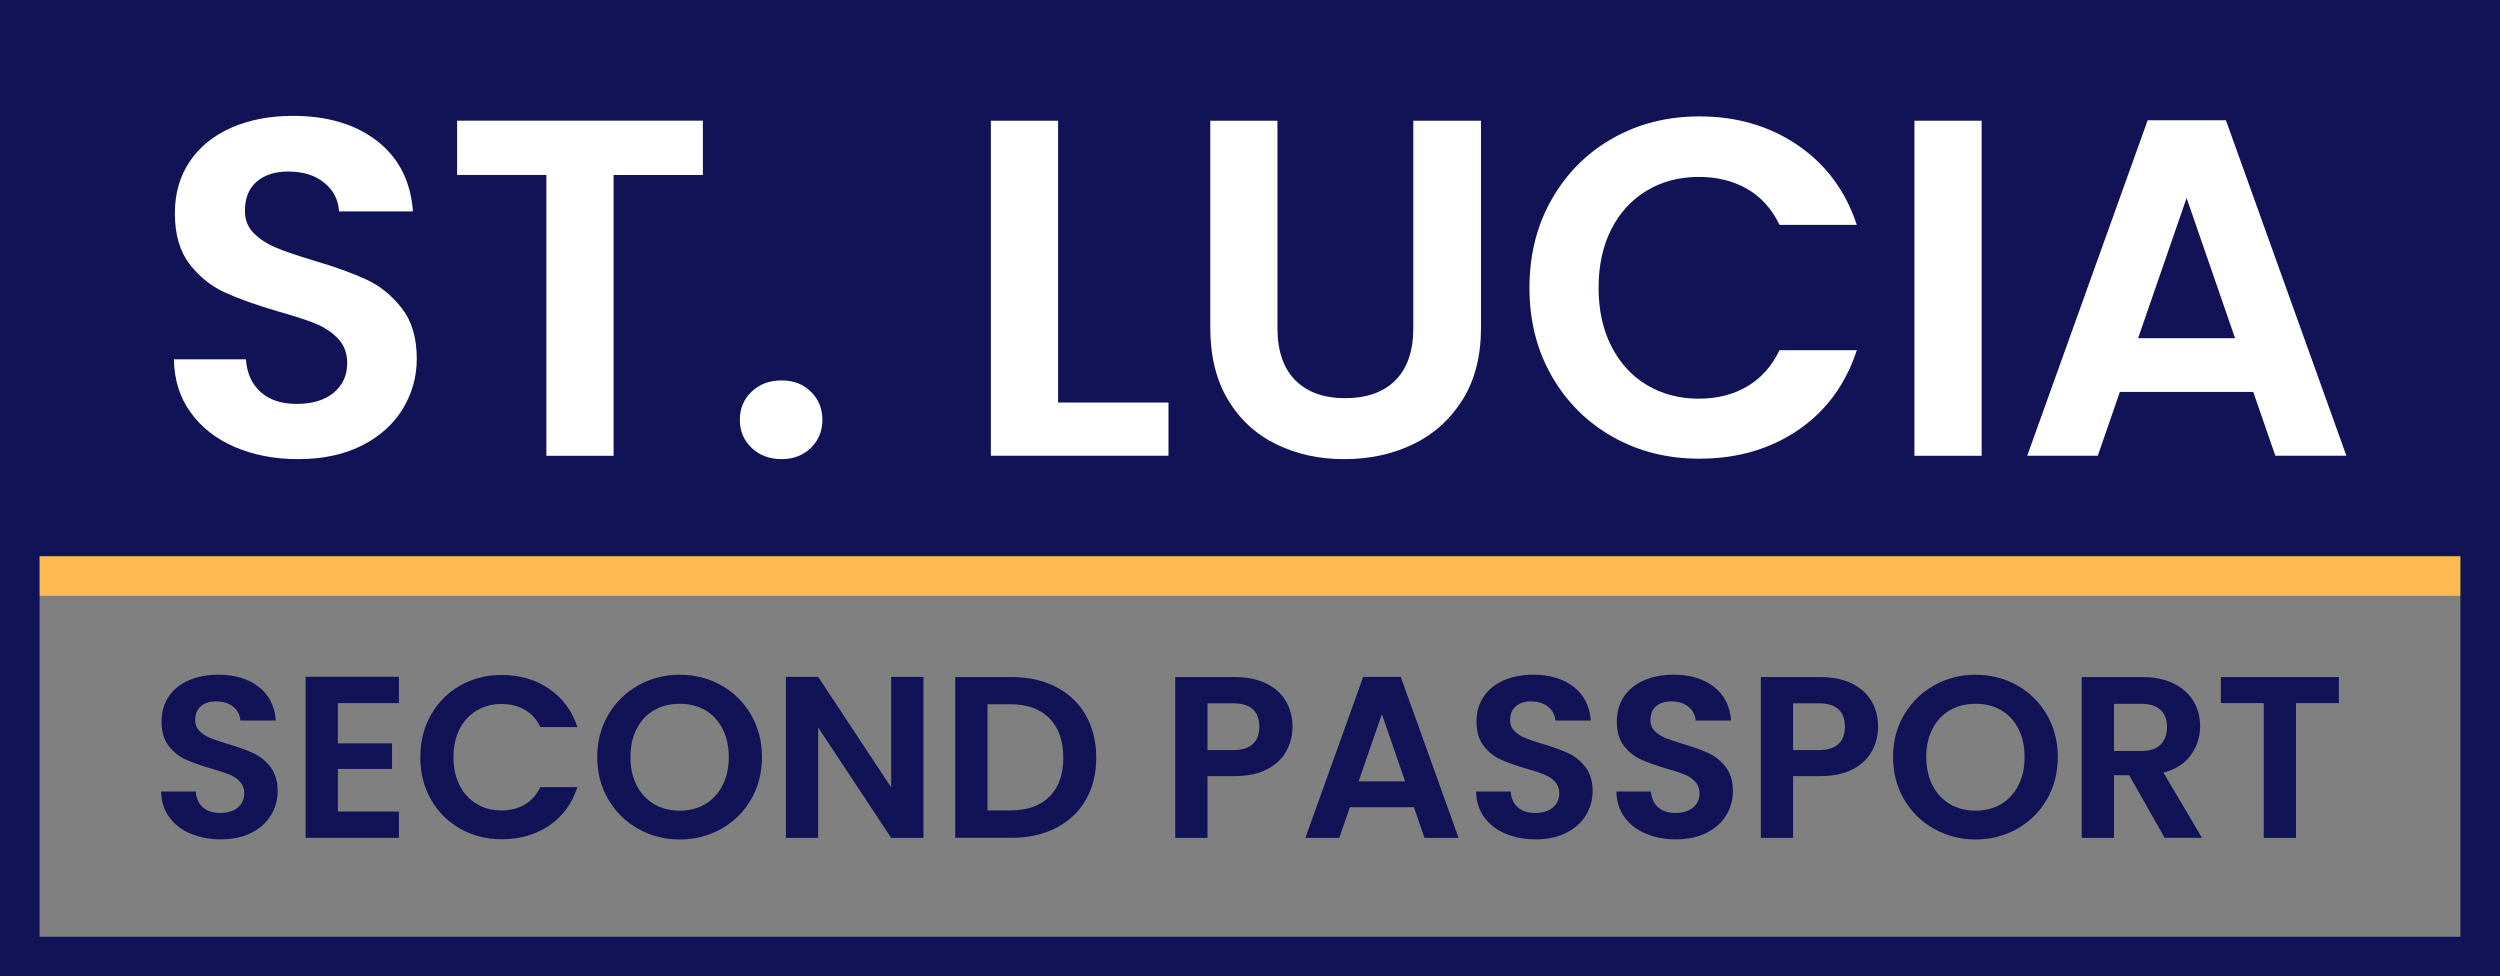
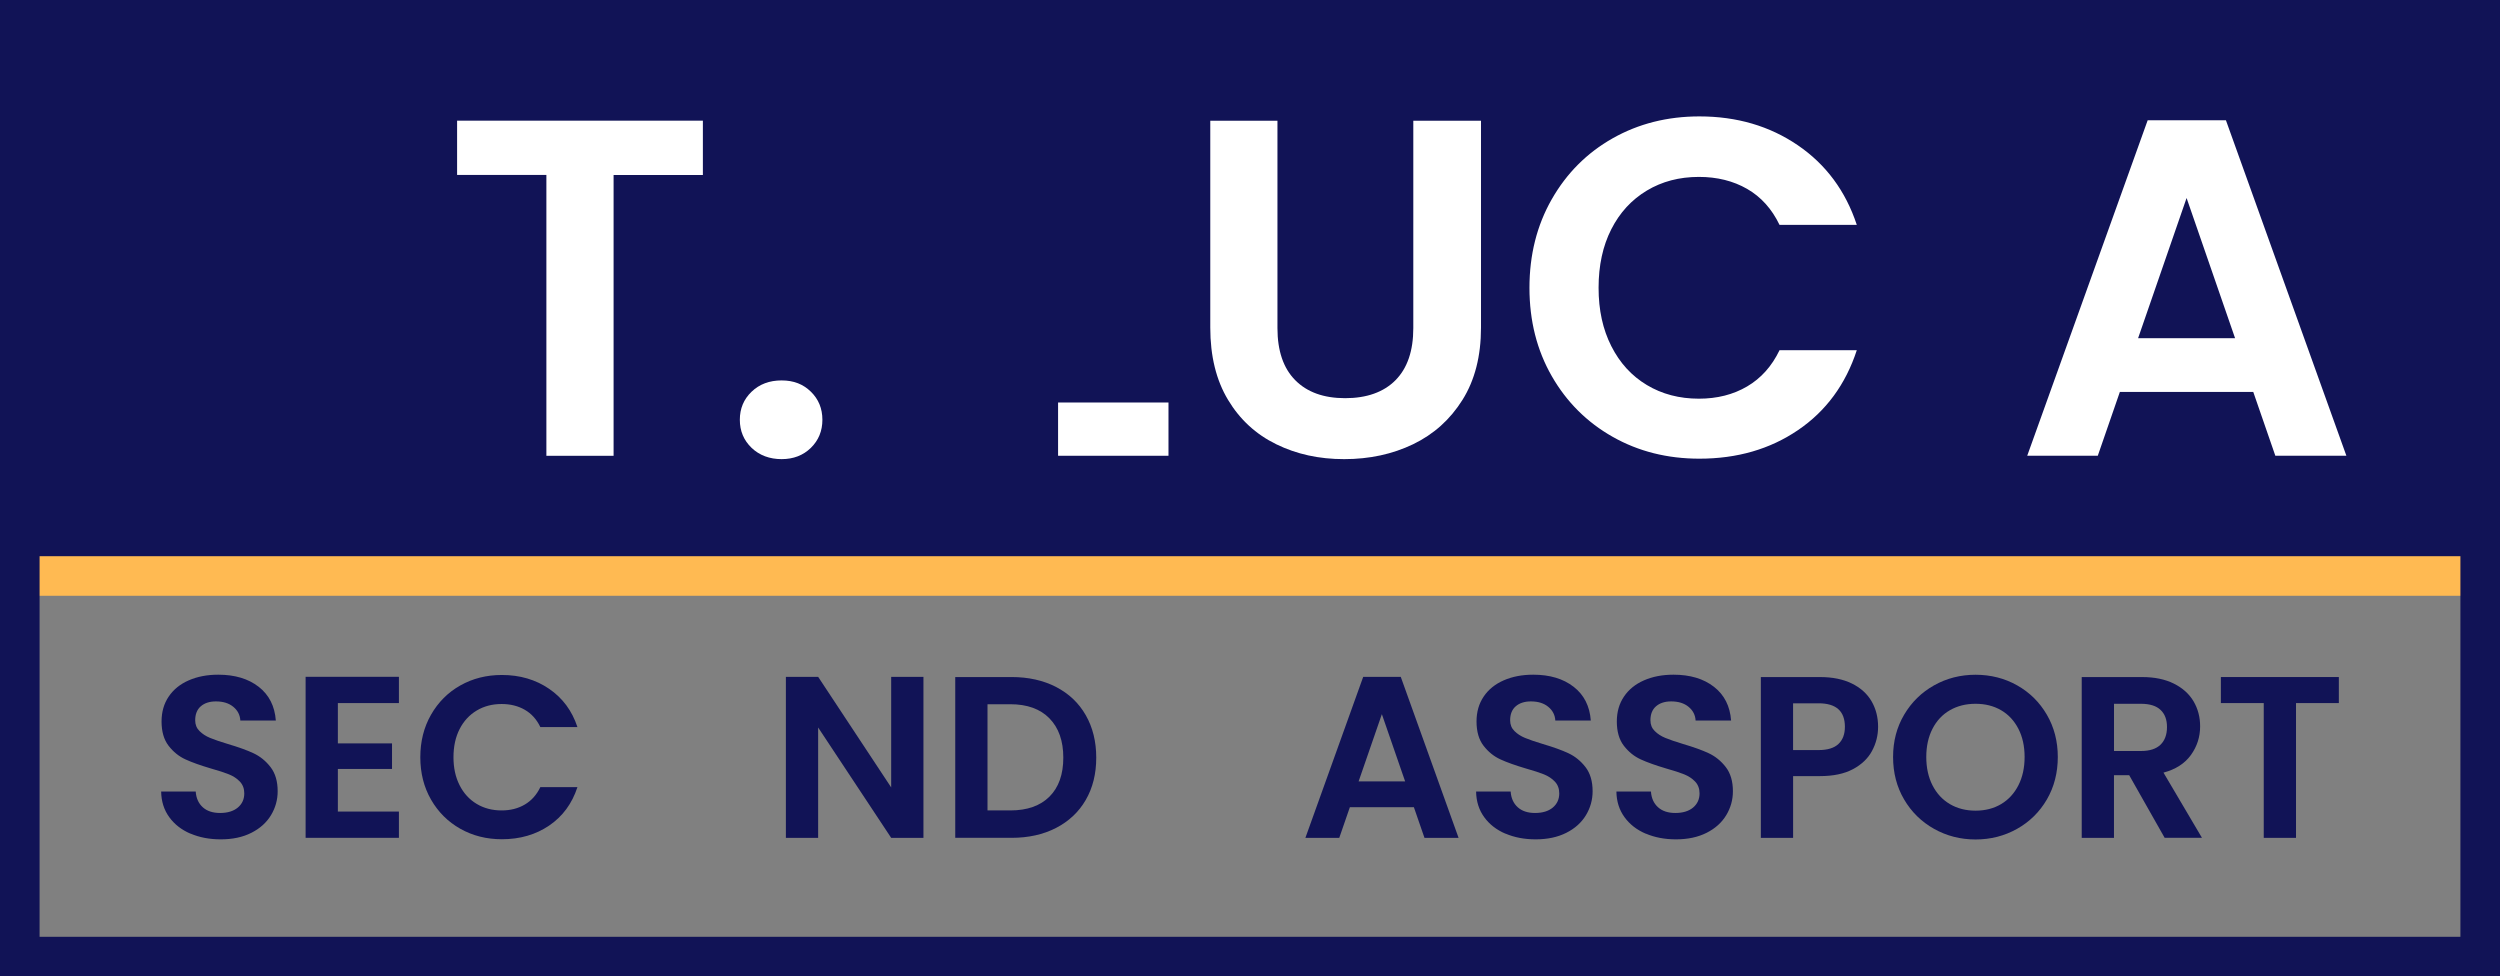
<svg xmlns="http://www.w3.org/2000/svg" id="Layer_2" data-name="Layer 2" viewBox="0 0 884.22 345.34">
  <rect x="0" y="0" width="884.22" height="345.34" fill="#808080" stroke="none" />
  <defs>
    <style>
      .cls-1 {
        fill: #fff;
      }

      .cls-2 {
        stroke: #111356;
        stroke-width: 14px;
      }

      .cls-2, .cls-3 {
        fill: none;
        stroke-miterlimit: 10;
      }

      .cls-4 {
        fill: #111356;
      }

      .cls-3 {
        stroke: #ffba52;
        stroke-width: 28px;
      }
    </style>
  </defs>
  <g id="Layer_1-2" data-name="Layer 1">
    <line class="cls-3" x1="7" y1="196.72" x2="877.22" y2="196.72" />
    <rect class="cls-4" x="347.25" y="-333.25" width="189.72" height="870.22" transform="translate(543.97 -340.25) rotate(90)" />
    <g>
-       <path class="cls-1" d="m83.15,158.14c-6.62-2.83-11.86-6.9-15.7-12.22-3.85-5.32-5.83-11.6-5.94-18.84h25.47c.34,4.87,2.06,8.72,5.18,11.54,3.11,2.83,7.39,4.24,12.82,4.24s9.9-1.33,13.07-3.99c3.17-2.66,4.75-6.14,4.75-10.44,0-3.51-1.08-6.39-3.23-8.66-2.15-2.26-4.84-4.04-8.06-5.35-3.23-1.3-7.67-2.74-13.33-4.33-7.7-2.26-13.95-4.5-18.76-6.71-4.81-2.21-8.94-5.54-12.39-10.02-3.45-4.47-5.18-10.44-5.18-17.91,0-7.02,1.75-13.13,5.26-18.34,3.51-5.2,8.43-9.19,14.77-11.97,6.34-2.77,13.58-4.16,21.73-4.16,12.22,0,22.16,2.97,29.8,8.91,7.64,5.94,11.86,14.23,12.65,24.87h-26.15c-.23-4.07-1.95-7.44-5.18-10.1-3.23-2.66-7.5-3.99-12.82-3.99-4.64,0-8.35,1.19-11.12,3.57-2.77,2.38-4.16,5.83-4.16,10.36,0,3.17,1.04,5.8,3.14,7.89,2.09,2.1,4.7,3.79,7.81,5.09,3.11,1.3,7.5,2.8,13.16,4.5,7.7,2.27,13.98,4.53,18.85,6.79,4.87,2.27,9.05,5.66,12.56,10.19,3.51,4.53,5.26,10.47,5.26,17.83,0,6.34-1.64,12.22-4.92,17.66-3.28,5.43-8.09,9.76-14.43,12.99-6.34,3.23-13.87,4.84-22.58,4.84-8.26,0-15.7-1.41-22.33-4.24Z" />
      <path class="cls-1" d="m248.6,42.7v19.19h-31.58v99.32h-23.77V61.88h-31.58v-19.19h86.93Z" />
      <path class="cls-1" d="m265.83,158.4c-2.77-2.66-4.16-5.97-4.16-9.93s1.38-7.27,4.16-9.93c2.77-2.66,6.31-3.99,10.61-3.99s7.64,1.33,10.36,3.99c2.72,2.66,4.07,5.97,4.07,9.93s-1.36,7.27-4.07,9.93c-2.72,2.66-6.17,3.99-10.36,3.99s-7.84-1.33-10.61-3.99Z" />
-       <path class="cls-1" d="m374.23,142.36h39.05v18.84h-62.82V42.7h23.77v99.66Z" />
+       <path class="cls-1" d="m374.23,142.36h39.05v18.84h-62.82h23.77v99.66Z" />
      <path class="cls-1" d="m451.82,42.7v73.34c0,8.04,2.09,14.18,6.28,18.42,4.19,4.24,10.07,6.37,17.66,6.37s13.64-2.12,17.83-6.37c4.19-4.25,6.28-10.38,6.28-18.42V42.7h23.94v73.17c0,10.08-2.18,18.59-6.54,25.55-4.36,6.96-10.19,12.2-17.49,15.71-7.3,3.51-15.42,5.26-24.36,5.26s-16.84-1.75-24.02-5.26c-7.19-3.51-12.88-8.74-17.06-15.71-4.19-6.96-6.28-15.48-6.28-25.55V42.7h23.77Z" />
      <path class="cls-1" d="m548.85,70.46c5.26-9.22,12.45-16.41,21.56-21.56,9.11-5.15,19.33-7.73,30.64-7.73,13.24,0,24.84,3.4,34.8,10.19,9.96,6.79,16.92,16.19,20.88,28.18h-27.33c-2.72-5.66-6.54-9.9-11.46-12.73-4.92-2.83-10.61-4.24-17.06-4.24-6.91,0-13.05,1.61-18.42,4.84-5.38,3.23-9.57,7.78-12.56,13.67-3,5.89-4.5,12.79-4.5,20.71s1.5,14.69,4.5,20.63c3,5.94,7.19,10.53,12.56,13.75,5.38,3.23,11.52,4.84,18.42,4.84,6.45,0,12.14-1.44,17.06-4.33,4.92-2.89,8.74-7.16,11.46-12.82h27.33c-3.96,12.11-10.89,21.54-20.8,28.27-9.91,6.74-21.54,10.1-34.89,10.1-11.32,0-21.54-2.57-30.64-7.72-9.11-5.15-16.3-12.31-21.56-21.48-5.26-9.17-7.89-19.58-7.89-31.24s2.63-22.1,7.89-31.32Z" />
-       <path class="cls-1" d="m700.88,42.7v118.5h-23.77V42.7h23.77Z" />
      <path class="cls-1" d="m796.97,138.62h-47.2l-7.81,22.58h-24.96l42.61-118.67h27.67l42.61,118.67h-25.13l-7.81-22.58Zm-6.45-19.01l-17.15-49.58-17.15,49.58h34.29Z" />
    </g>
    <g>
      <path class="cls-4" d="m67.39,294.87c-3.18-1.36-5.69-3.31-7.54-5.87-1.85-2.55-2.8-5.57-2.85-9.04h12.22c.16,2.34.99,4.18,2.48,5.54,1.49,1.36,3.54,2.04,6.15,2.04s4.75-.64,6.27-1.92c1.52-1.28,2.28-2.95,2.28-5.01,0-1.68-.52-3.07-1.55-4.16-1.03-1.09-2.32-1.94-3.87-2.57-1.55-.62-3.68-1.32-6.4-2.08-3.69-1.09-6.7-2.16-9-3.22-2.31-1.06-4.29-2.66-5.95-4.81-1.66-2.15-2.49-5.01-2.49-8.6,0-3.37.84-6.3,2.53-8.8,1.68-2.5,4.05-4.41,7.09-5.74,3.04-1.33,6.52-2,10.43-2,5.87,0,10.63,1.43,14.3,4.28s5.69,6.83,6.07,11.94h-12.55c-.11-1.96-.94-3.57-2.48-4.85-1.55-1.28-3.6-1.92-6.15-1.92-2.23,0-4.01.57-5.34,1.71-1.33,1.14-2,2.8-2,4.97,0,1.52.5,2.79,1.51,3.79,1,1.01,2.25,1.82,3.75,2.44,1.49.62,3.6,1.34,6.31,2.16,3.69,1.09,6.71,2.17,9.04,3.26,2.33,1.09,4.35,2.72,6.03,4.89,1.68,2.17,2.53,5.02,2.53,8.55,0,3.04-.79,5.87-2.36,8.47-1.58,2.61-3.88,4.69-6.93,6.23-3.04,1.55-6.65,2.32-10.84,2.32-3.97,0-7.54-.68-10.71-2.04Z" />
      <path class="cls-4" d="m119.5,248.67v14.26h19.15v9.04h-19.15v15.07h21.59v9.29h-33v-56.95h33v9.29h-21.59Z" />
      <path class="cls-4" d="m152.45,252.79c2.53-4.43,5.97-7.88,10.35-10.35,4.37-2.47,9.27-3.71,14.71-3.71,6.36,0,11.92,1.63,16.7,4.89,4.78,3.26,8.12,7.77,10.02,13.53h-13.12c-1.3-2.72-3.14-4.75-5.5-6.11-2.36-1.36-5.09-2.04-8.19-2.04-3.31,0-6.26.77-8.84,2.32-2.58,1.55-4.59,3.74-6.03,6.56-1.44,2.83-2.16,6.14-2.16,9.94s.72,7.05,2.16,9.9c1.44,2.85,3.45,5.05,6.03,6.6,2.58,1.55,5.53,2.32,8.84,2.32,3.1,0,5.83-.69,8.19-2.08,2.36-1.39,4.2-3.44,5.5-6.15h13.12c-1.9,5.81-5.23,10.34-9.98,13.57-4.75,3.23-10.34,4.85-16.74,4.85-5.43,0-10.33-1.24-14.71-3.71-4.37-2.47-7.82-5.91-10.35-10.31-2.53-4.4-3.79-9.4-3.79-14.99s1.26-10.61,3.79-15.03Z" />
-       <path class="cls-4" d="m225.74,293.16c-4.45-2.5-7.98-5.96-10.59-10.39-2.61-4.43-3.91-9.44-3.91-15.03s1.3-10.52,3.91-14.95c2.61-4.43,6.14-7.89,10.59-10.39,4.45-2.5,9.34-3.75,14.67-3.75s10.28,1.25,14.71,3.75c4.43,2.5,7.93,5.96,10.51,10.39,2.58,4.43,3.87,9.41,3.87,14.95s-1.29,10.61-3.87,15.03c-2.58,4.43-6.1,7.89-10.55,10.39-4.45,2.5-9.34,3.75-14.67,3.75s-10.21-1.25-14.67-3.75Zm23.71-8.76c2.61-1.55,4.64-3.76,6.11-6.64,1.47-2.88,2.2-6.22,2.2-10.02s-.73-7.13-2.2-9.98-3.5-5.04-6.11-6.56c-2.61-1.52-5.62-2.28-9.04-2.28s-6.45.76-9.08,2.28c-2.64,1.52-4.69,3.71-6.15,6.56s-2.2,6.18-2.2,9.98.73,7.14,2.2,10.02c1.47,2.88,3.52,5.09,6.15,6.64,2.63,1.55,5.66,2.32,9.08,2.32s6.44-.77,9.04-2.32Z" />
      <path class="cls-4" d="m326.61,296.34h-11.41l-25.83-39.03v39.03h-11.41v-56.95h11.41l25.83,39.11v-39.11h11.41v56.95Z" />
      <path class="cls-4" d="m373.51,242.97c4.53,2.34,8.04,5.66,10.51,9.98,2.47,4.32,3.71,9.33,3.71,15.03s-1.24,10.69-3.71,14.95c-2.47,4.26-5.98,7.56-10.51,9.9-4.54,2.34-9.79,3.5-15.77,3.5h-19.88v-56.87h19.88c5.97,0,11.23,1.17,15.77,3.5Zm-2.32,38.78c3.26-3.26,4.89-7.85,4.89-13.77s-1.63-10.55-4.89-13.89c-3.26-3.34-7.88-5.01-13.85-5.01h-8.07v37.56h8.07c5.97,0,10.59-1.63,13.85-4.89Z" />
-       <path class="cls-4" d="m454.98,265.62c-1.44,2.66-3.69,4.81-6.76,6.44-3.07,1.63-6.94,2.44-11.61,2.44h-9.53v21.84h-11.41v-56.87h20.94c4.4,0,8.15.76,11.24,2.28,3.1,1.52,5.42,3.61,6.97,6.27,1.55,2.66,2.32,5.68,2.32,9.04,0,3.04-.72,5.89-2.16,8.55Zm-11.85-2.49c1.52-1.44,2.28-3.46,2.28-6.07,0-5.54-3.1-8.31-9.29-8.31h-9.04v16.54h9.04c3.15,0,5.49-.72,7.01-2.16Z" />
      <path class="cls-4" d="m500.08,285.5h-22.65l-3.75,10.84h-11.98l20.45-56.95h13.28l20.45,56.95h-12.06l-3.75-10.84Zm-3.1-9.12l-8.23-23.79-8.23,23.79h16.46Z" />
      <path class="cls-4" d="m532.47,294.87c-3.18-1.36-5.69-3.31-7.54-5.87-1.85-2.55-2.8-5.57-2.85-9.04h12.22c.16,2.34.99,4.18,2.49,5.54,1.49,1.36,3.54,2.04,6.15,2.04s4.75-.64,6.27-1.92c1.52-1.28,2.28-2.95,2.28-5.01,0-1.68-.52-3.07-1.55-4.16-1.03-1.09-2.32-1.94-3.87-2.57-1.55-.62-3.68-1.32-6.4-2.08-3.69-1.09-6.7-2.16-9-3.22-2.31-1.06-4.29-2.66-5.95-4.81-1.66-2.15-2.49-5.01-2.49-8.6,0-3.37.84-6.3,2.53-8.8,1.68-2.5,4.05-4.41,7.09-5.74s6.52-2,10.43-2c5.87,0,10.63,1.43,14.3,4.28,3.67,2.85,5.69,6.83,6.07,11.94h-12.55c-.11-1.96-.94-3.57-2.49-4.85s-3.6-1.92-6.15-1.92c-2.23,0-4.01.57-5.34,1.71-1.33,1.14-2,2.8-2,4.97,0,1.52.5,2.79,1.51,3.79,1,1.01,2.25,1.82,3.75,2.44,1.49.62,3.6,1.34,6.31,2.16,3.69,1.09,6.71,2.17,9.04,3.26,2.33,1.09,4.35,2.72,6.03,4.89,1.68,2.17,2.53,5.02,2.53,8.55,0,3.04-.79,5.87-2.36,8.47-1.58,2.61-3.88,4.69-6.93,6.23s-6.65,2.32-10.84,2.32c-3.97,0-7.54-.68-10.71-2.04Z" />
      <path class="cls-4" d="m582.09,294.87c-3.18-1.36-5.69-3.31-7.54-5.87-1.85-2.55-2.8-5.57-2.85-9.04h12.22c.16,2.34.99,4.18,2.49,5.54,1.49,1.36,3.54,2.04,6.15,2.04s4.75-.64,6.27-1.92c1.52-1.28,2.28-2.95,2.28-5.01,0-1.68-.52-3.07-1.55-4.16-1.03-1.09-2.32-1.94-3.87-2.57-1.55-.62-3.68-1.32-6.4-2.08-3.69-1.09-6.7-2.16-9-3.22-2.31-1.06-4.29-2.66-5.95-4.81-1.66-2.15-2.49-5.01-2.49-8.6,0-3.37.84-6.3,2.53-8.8,1.68-2.5,4.05-4.41,7.09-5.74s6.52-2,10.43-2c5.87,0,10.63,1.43,14.3,4.28,3.67,2.85,5.69,6.83,6.07,11.94h-12.55c-.11-1.96-.94-3.57-2.49-4.85s-3.6-1.92-6.15-1.92c-2.23,0-4.01.57-5.34,1.71-1.33,1.14-2,2.8-2,4.97,0,1.52.5,2.79,1.51,3.79,1,1.01,2.25,1.82,3.75,2.44,1.49.62,3.6,1.34,6.31,2.16,3.69,1.09,6.71,2.17,9.04,3.26,2.33,1.09,4.35,2.72,6.03,4.89,1.68,2.17,2.53,5.02,2.53,8.55,0,3.04-.79,5.87-2.36,8.47-1.58,2.61-3.88,4.69-6.93,6.23s-6.65,2.32-10.84,2.32c-3.97,0-7.54-.68-10.71-2.04Z" />
      <path class="cls-4" d="m662.1,265.62c-1.44,2.66-3.69,4.81-6.76,6.44-3.07,1.63-6.94,2.44-11.61,2.44h-9.53v21.84h-11.41v-56.87h20.94c4.4,0,8.15.76,11.24,2.28,3.1,1.52,5.42,3.61,6.97,6.27,1.55,2.66,2.32,5.68,2.32,9.04,0,3.04-.72,5.89-2.16,8.55Zm-11.86-2.49c1.52-1.44,2.28-3.46,2.28-6.07,0-5.54-3.1-8.31-9.29-8.31h-9.04v16.54h9.04c3.15,0,5.49-.72,7.01-2.16Z" />
      <path class="cls-4" d="m684.06,293.16c-4.46-2.5-7.99-5.96-10.59-10.39-2.61-4.43-3.91-9.44-3.91-15.03s1.3-10.52,3.91-14.95c2.61-4.43,6.14-7.89,10.59-10.39,4.45-2.5,9.34-3.75,14.67-3.75s10.28,1.25,14.71,3.75c4.43,2.5,7.93,5.96,10.51,10.39,2.58,4.43,3.87,9.41,3.87,14.95s-1.29,10.61-3.87,15.03c-2.58,4.43-6.1,7.89-10.55,10.39-4.46,2.5-9.34,3.75-14.67,3.75s-10.21-1.25-14.67-3.75Zm23.71-8.76c2.61-1.55,4.64-3.76,6.11-6.64,1.47-2.88,2.2-6.22,2.2-10.02s-.73-7.13-2.2-9.98c-1.47-2.85-3.5-5.04-6.11-6.56-2.61-1.52-5.62-2.28-9.04-2.28s-6.45.76-9.08,2.28c-2.64,1.52-4.69,3.71-6.15,6.56-1.47,2.85-2.2,6.18-2.2,9.98s.73,7.14,2.2,10.02c1.47,2.88,3.52,5.09,6.15,6.64,2.63,1.55,5.66,2.32,9.08,2.32s6.44-.77,9.04-2.32Z" />
      <path class="cls-4" d="m765.62,296.34l-12.55-22.16h-5.38v22.16h-11.41v-56.87h21.35c4.4,0,8.15.77,11.24,2.32,3.1,1.55,5.42,3.64,6.97,6.27,1.55,2.64,2.32,5.58,2.32,8.84,0,3.75-1.09,7.13-3.26,10.14-2.17,3.01-5.41,5.09-9.7,6.23l13.61,23.06h-13.2Zm-17.92-30.72h9.53c3.1,0,5.4-.75,6.93-2.24,1.52-1.49,2.28-3.57,2.28-6.23s-.76-4.63-2.28-6.07c-1.52-1.44-3.83-2.16-6.93-2.16h-9.53v16.7Z" />
      <path class="cls-4" d="m827.22,239.46v9.21h-15.15v47.67h-11.41v-47.67h-15.16v-9.21h41.72Z" />
    </g>
    <rect class="cls-2" x="276.44" y="-262.44" width="331.34" height="870.22" transform="translate(614.78 -269.44) rotate(90)" />
  </g>
</svg>